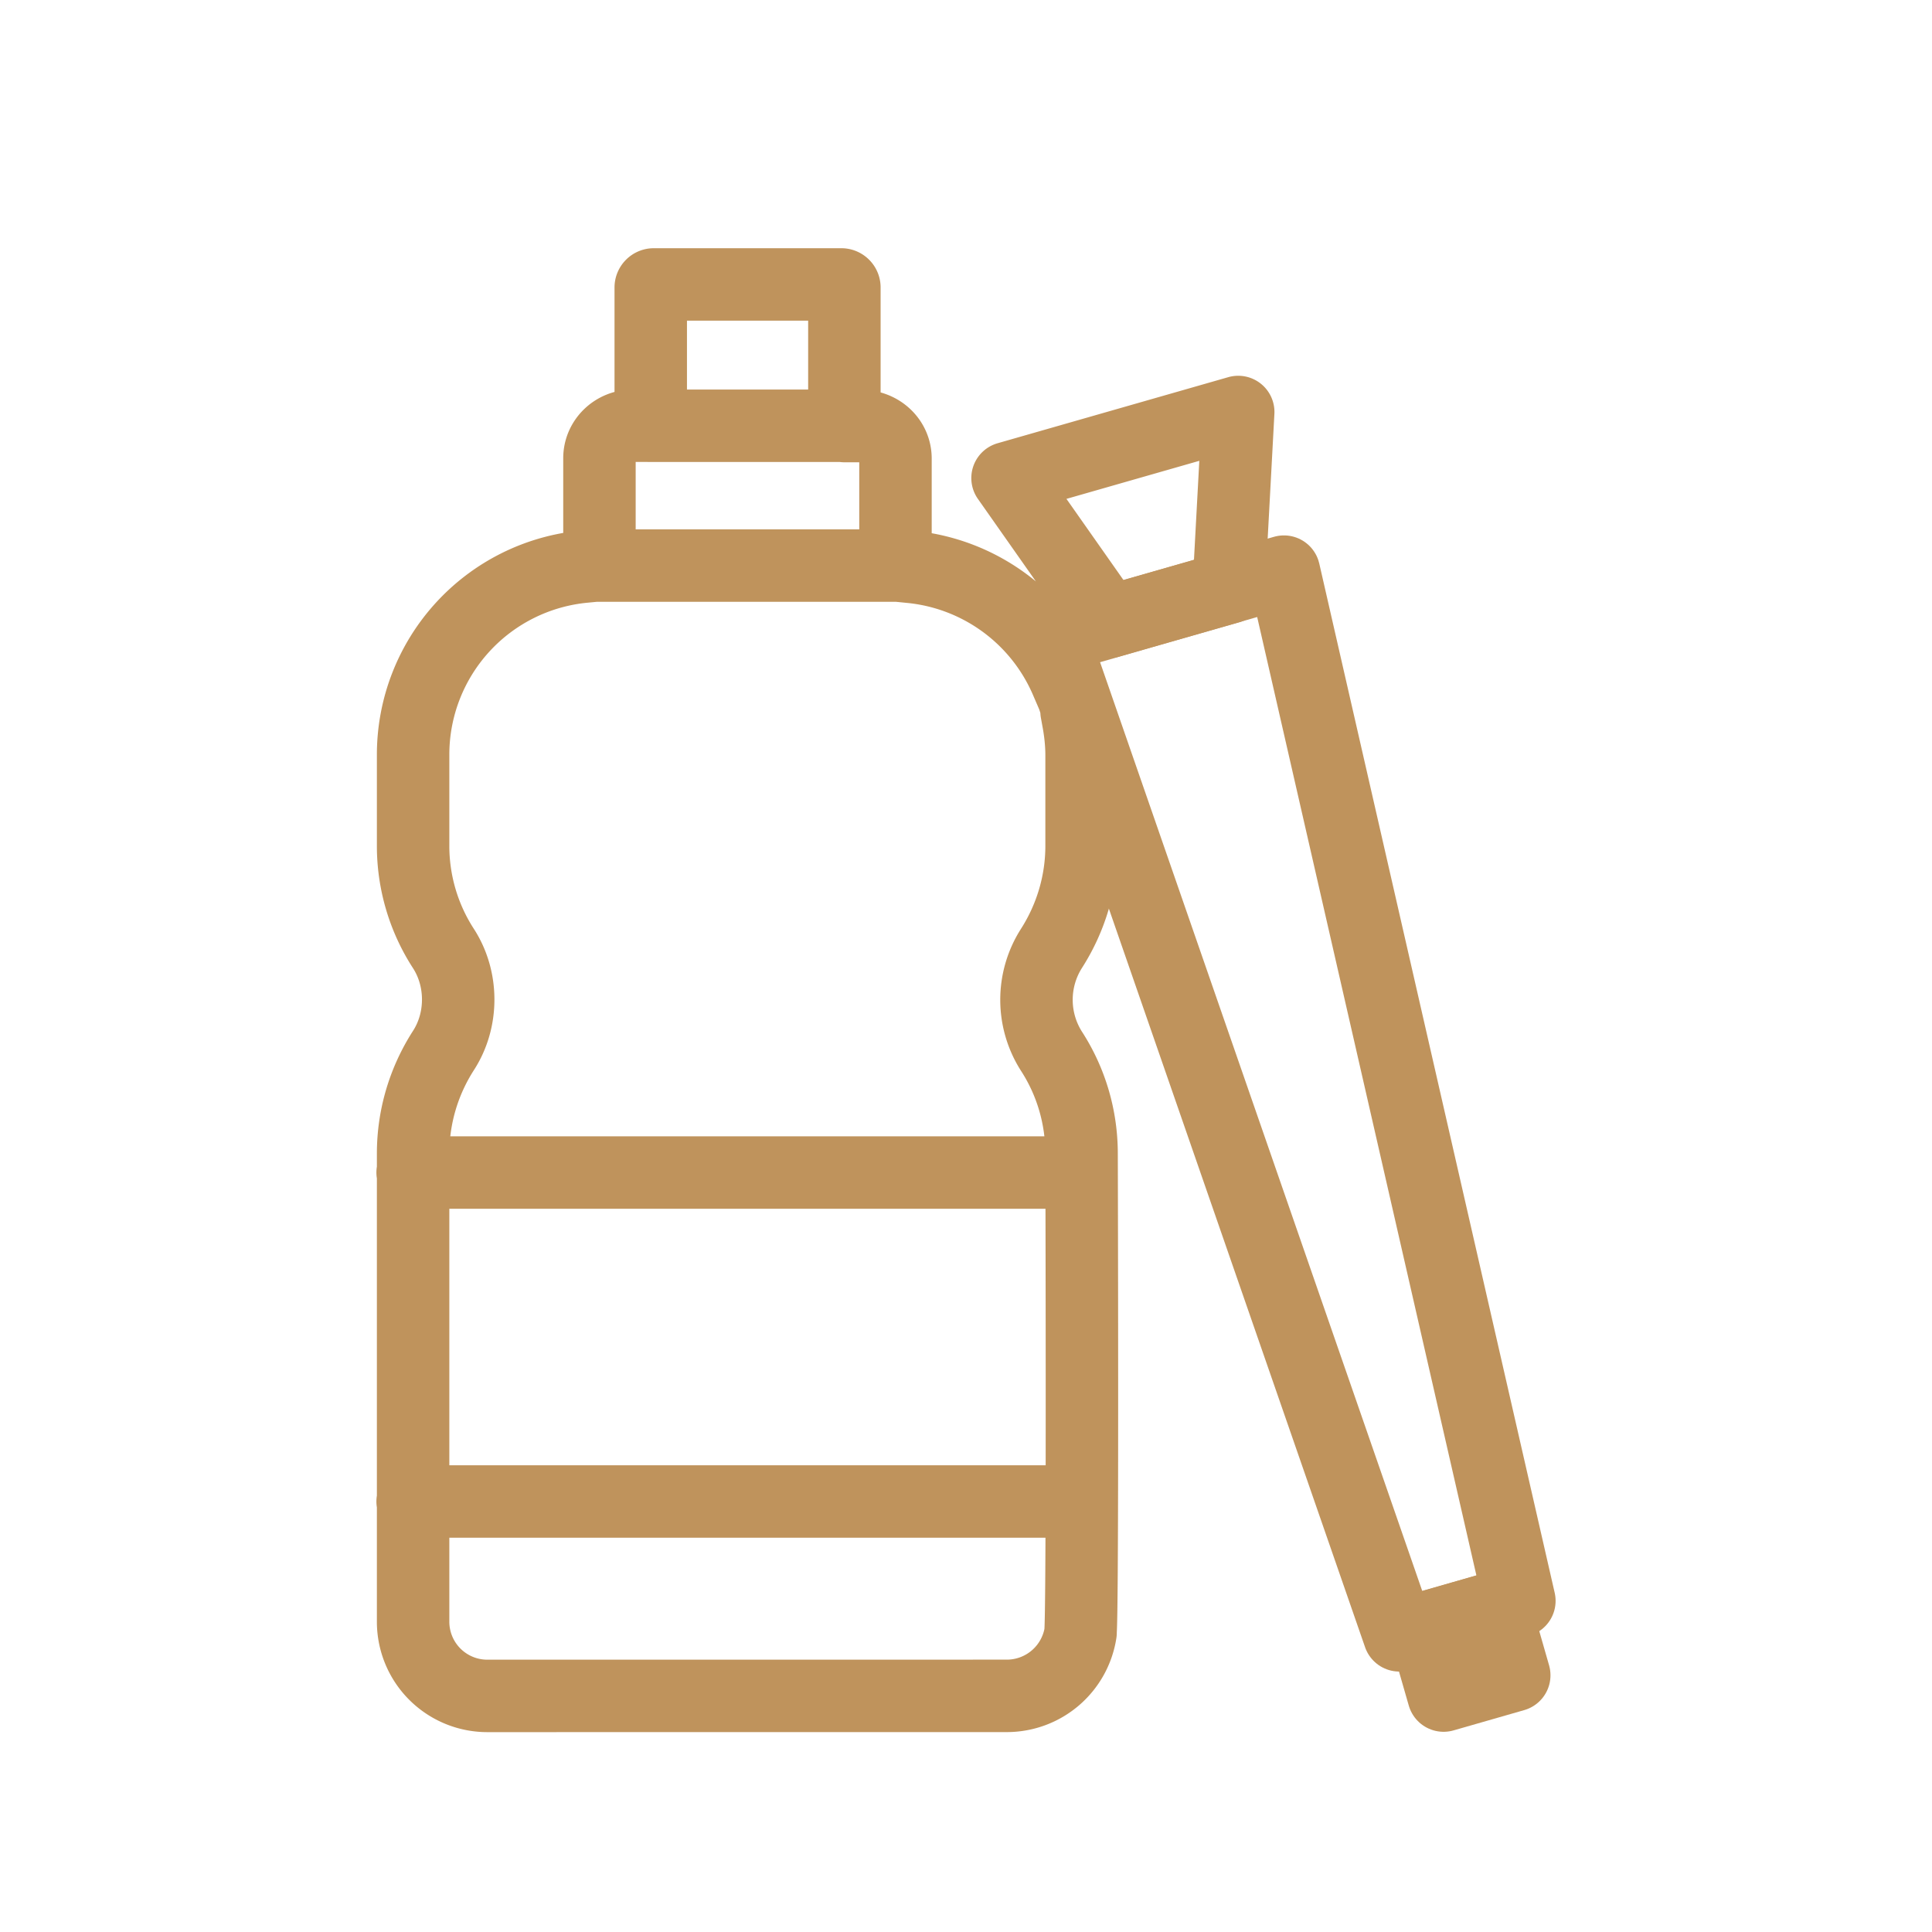
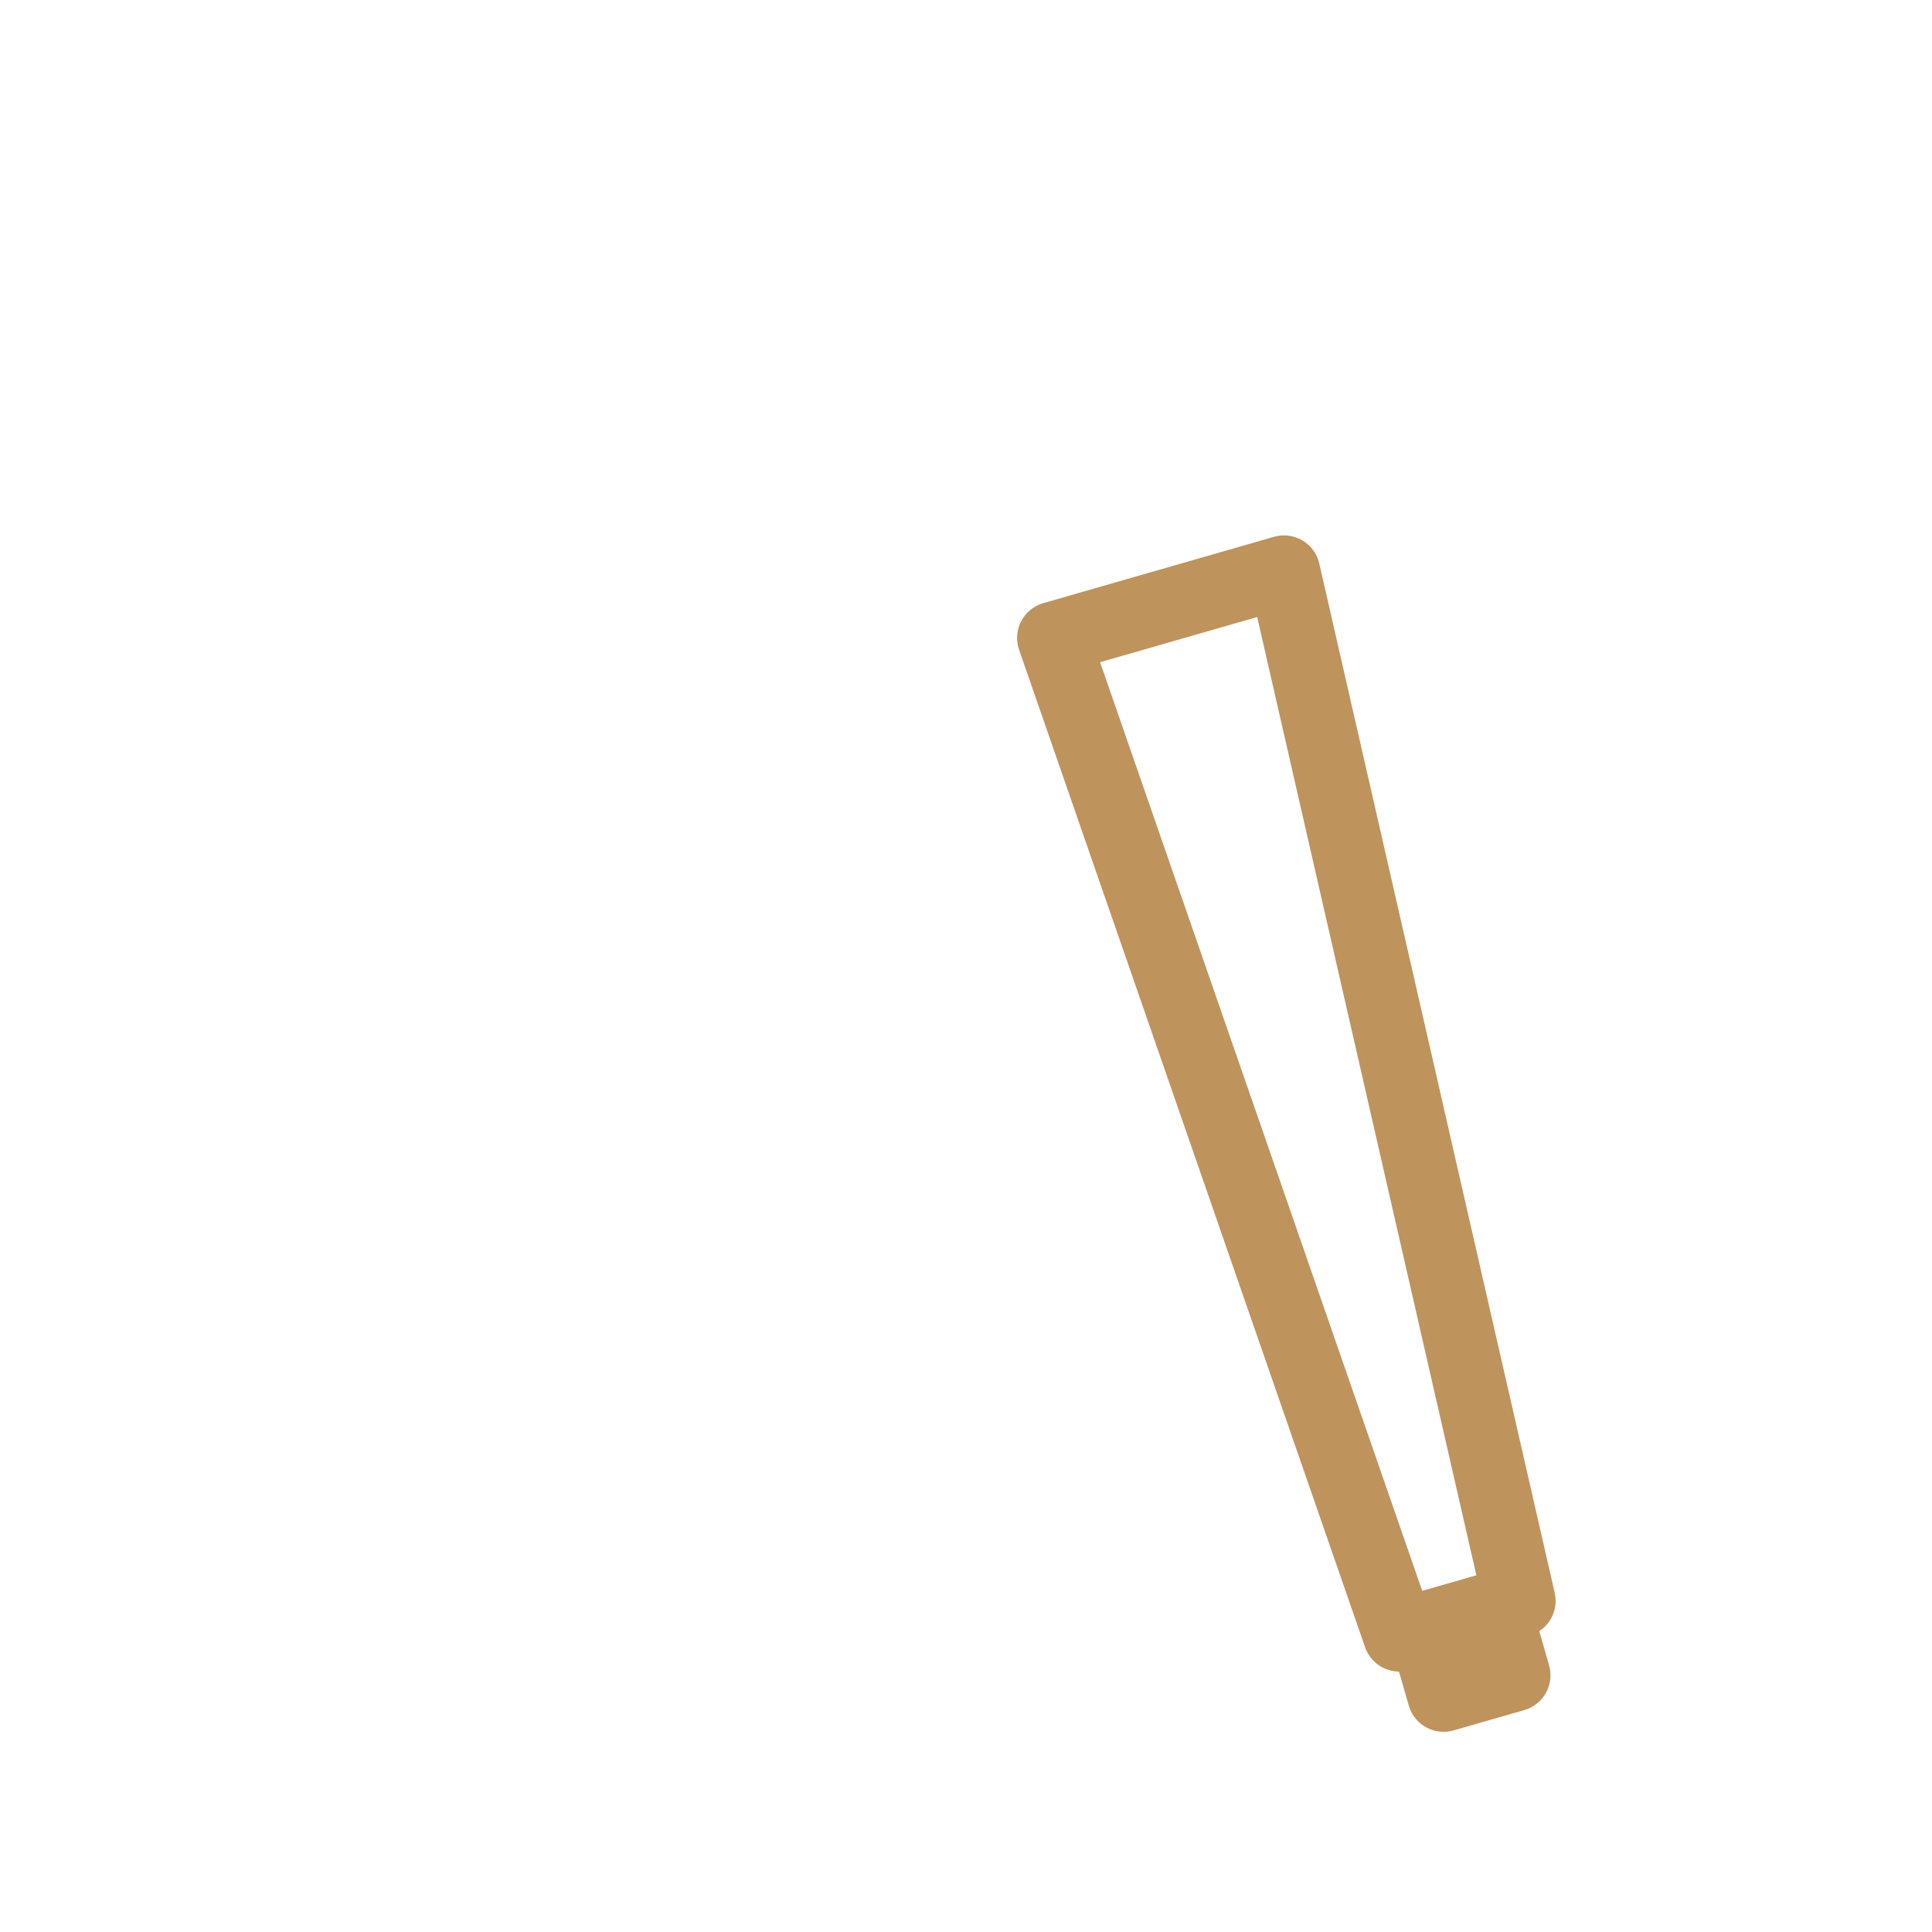
<svg xmlns="http://www.w3.org/2000/svg" width="40" height="40" fill="none" viewBox="0 0 40 40">
  <g stroke="#BF935C" stroke-linecap="round" stroke-linejoin="round" stroke-width="1.5" clip-path="url(#a)">
-     <path d="M10.086 35.112a1.536 1.536 0 0 1-1.533-1.533v-9.696c0-.757.217-1.492.626-2.13.41-.631.41-1.486 0-2.118a3.906 3.906 0 0 1-.626-2.129v-1.87a3.91 3.91 0 0 1 3.548-3.905l.31-.03V9.487c0-.372.311-.673.695-.673h.347l.02-.347V5.951c0-.031.026-.062.063-.062h3.884c.031 0 .062.026.062.062v2.87h.348c.398 0 .71.3.71.673v2.211l.31.031a3.923 3.923 0 0 1 3.222 2.347l.145.336c.036.104.067.213.088.296l-.016.015.031.171c.047.249.073.497.073.74v1.87c0 .757-.218 1.492-.627 2.13a1.981 1.981 0 0 0 0 2.118c.41.632.627 1.367.627 2.129.01 3.729.015 9.364-.021 9.887v.026a1.545 1.545 0 0 1-1.512 1.31zM13.438 8.815h4.055M12.38 11.71h6.216M8.543 24.276h13.85M8.543 31.087h13.85M25.44 12.166l-2.487.71-2.093-2.978 4.776-1.368z" />
    <path d="m31.457 33.144-2.486.714-7.163-20.65 4.775-1.373z" />
    <path d="m30.95 33.287-1.464.42.402 1.398 1.463-.42z" />
  </g>
  <defs>
    <clipPath id="a">
      <path fill="#fff" d="M0 0h40v40H0z" />
    </clipPath>
  </defs>
</svg>